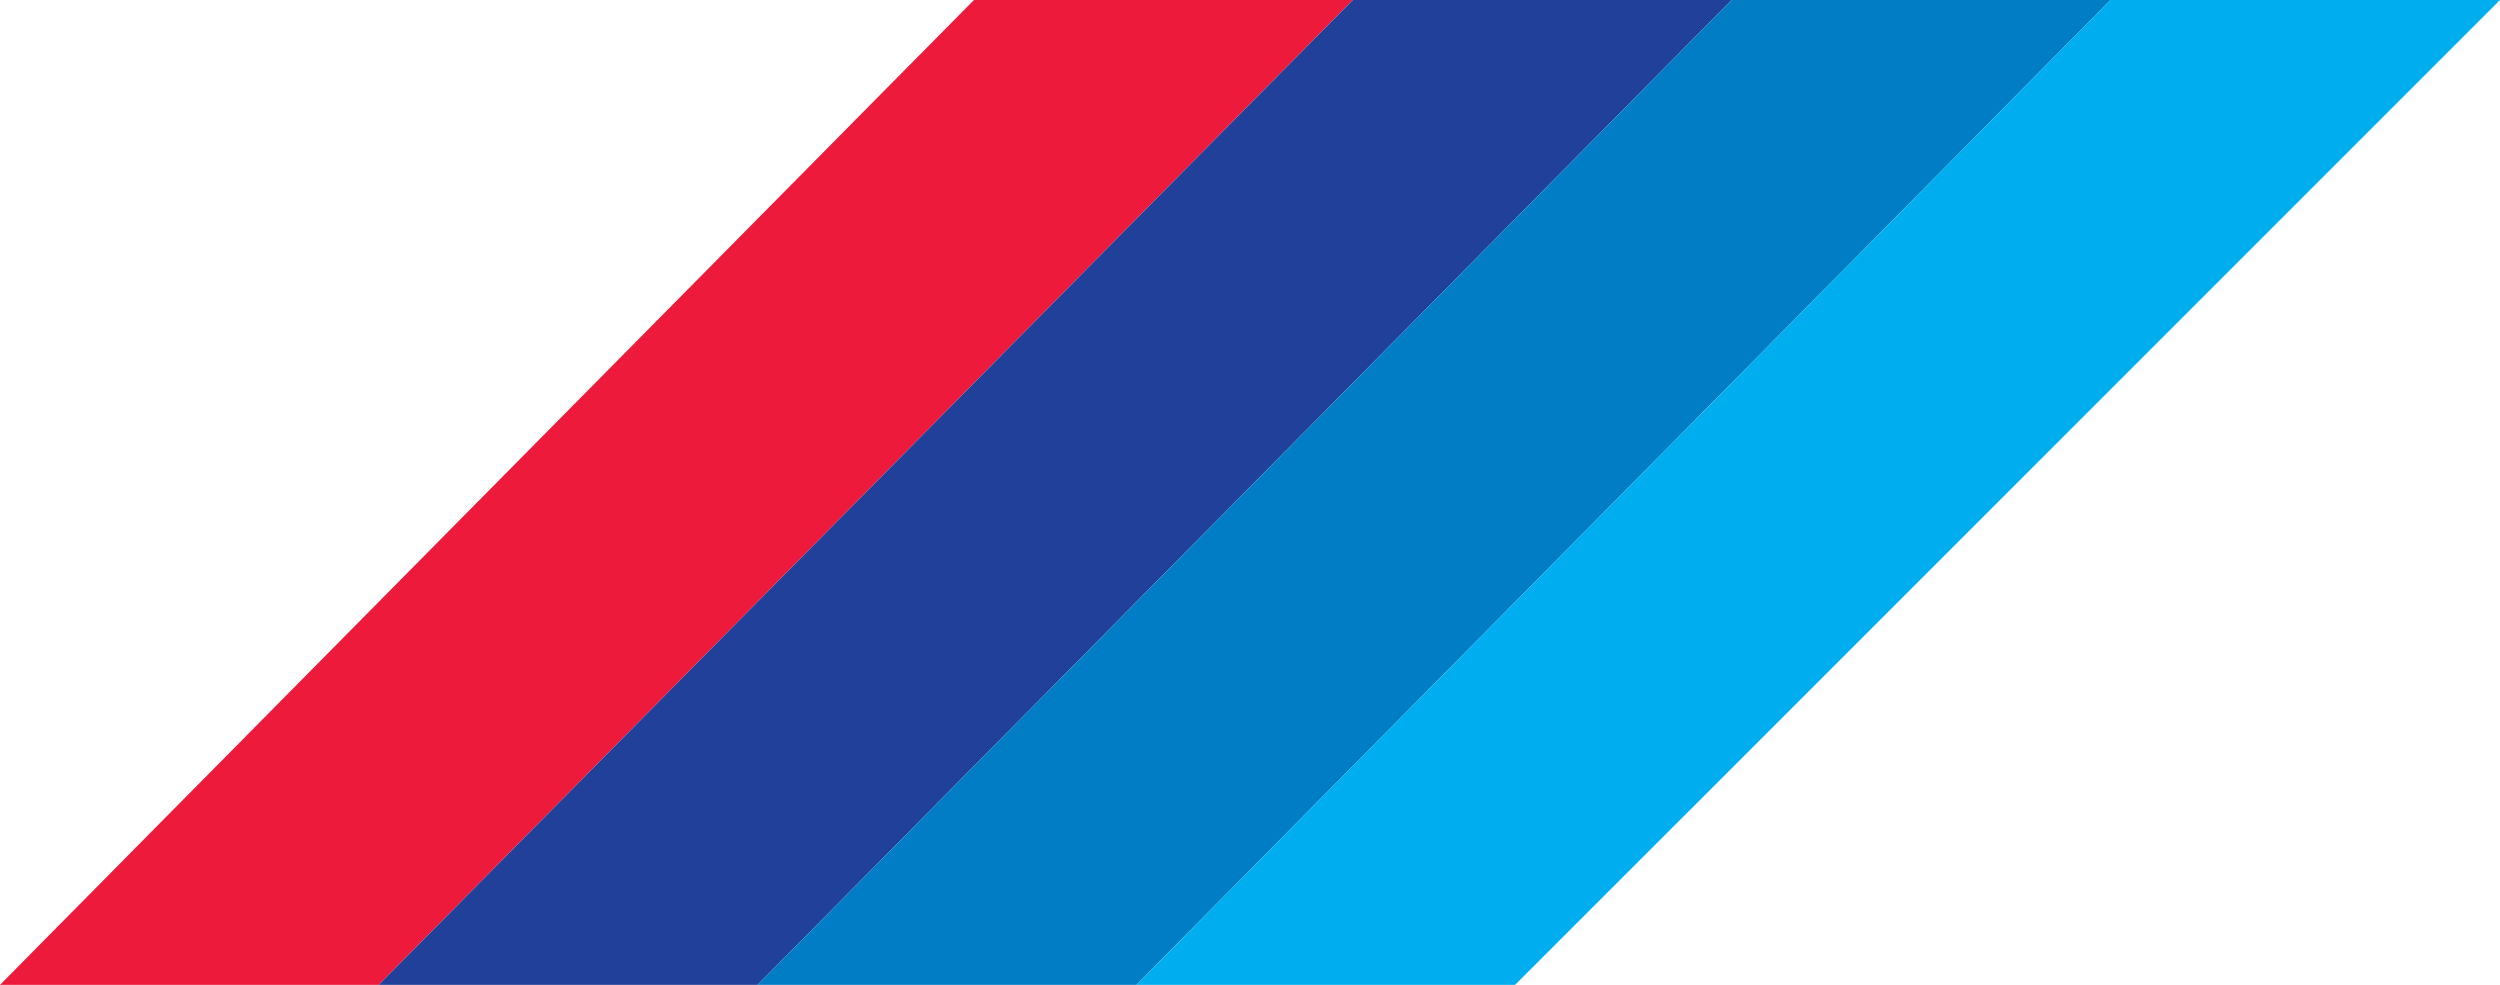
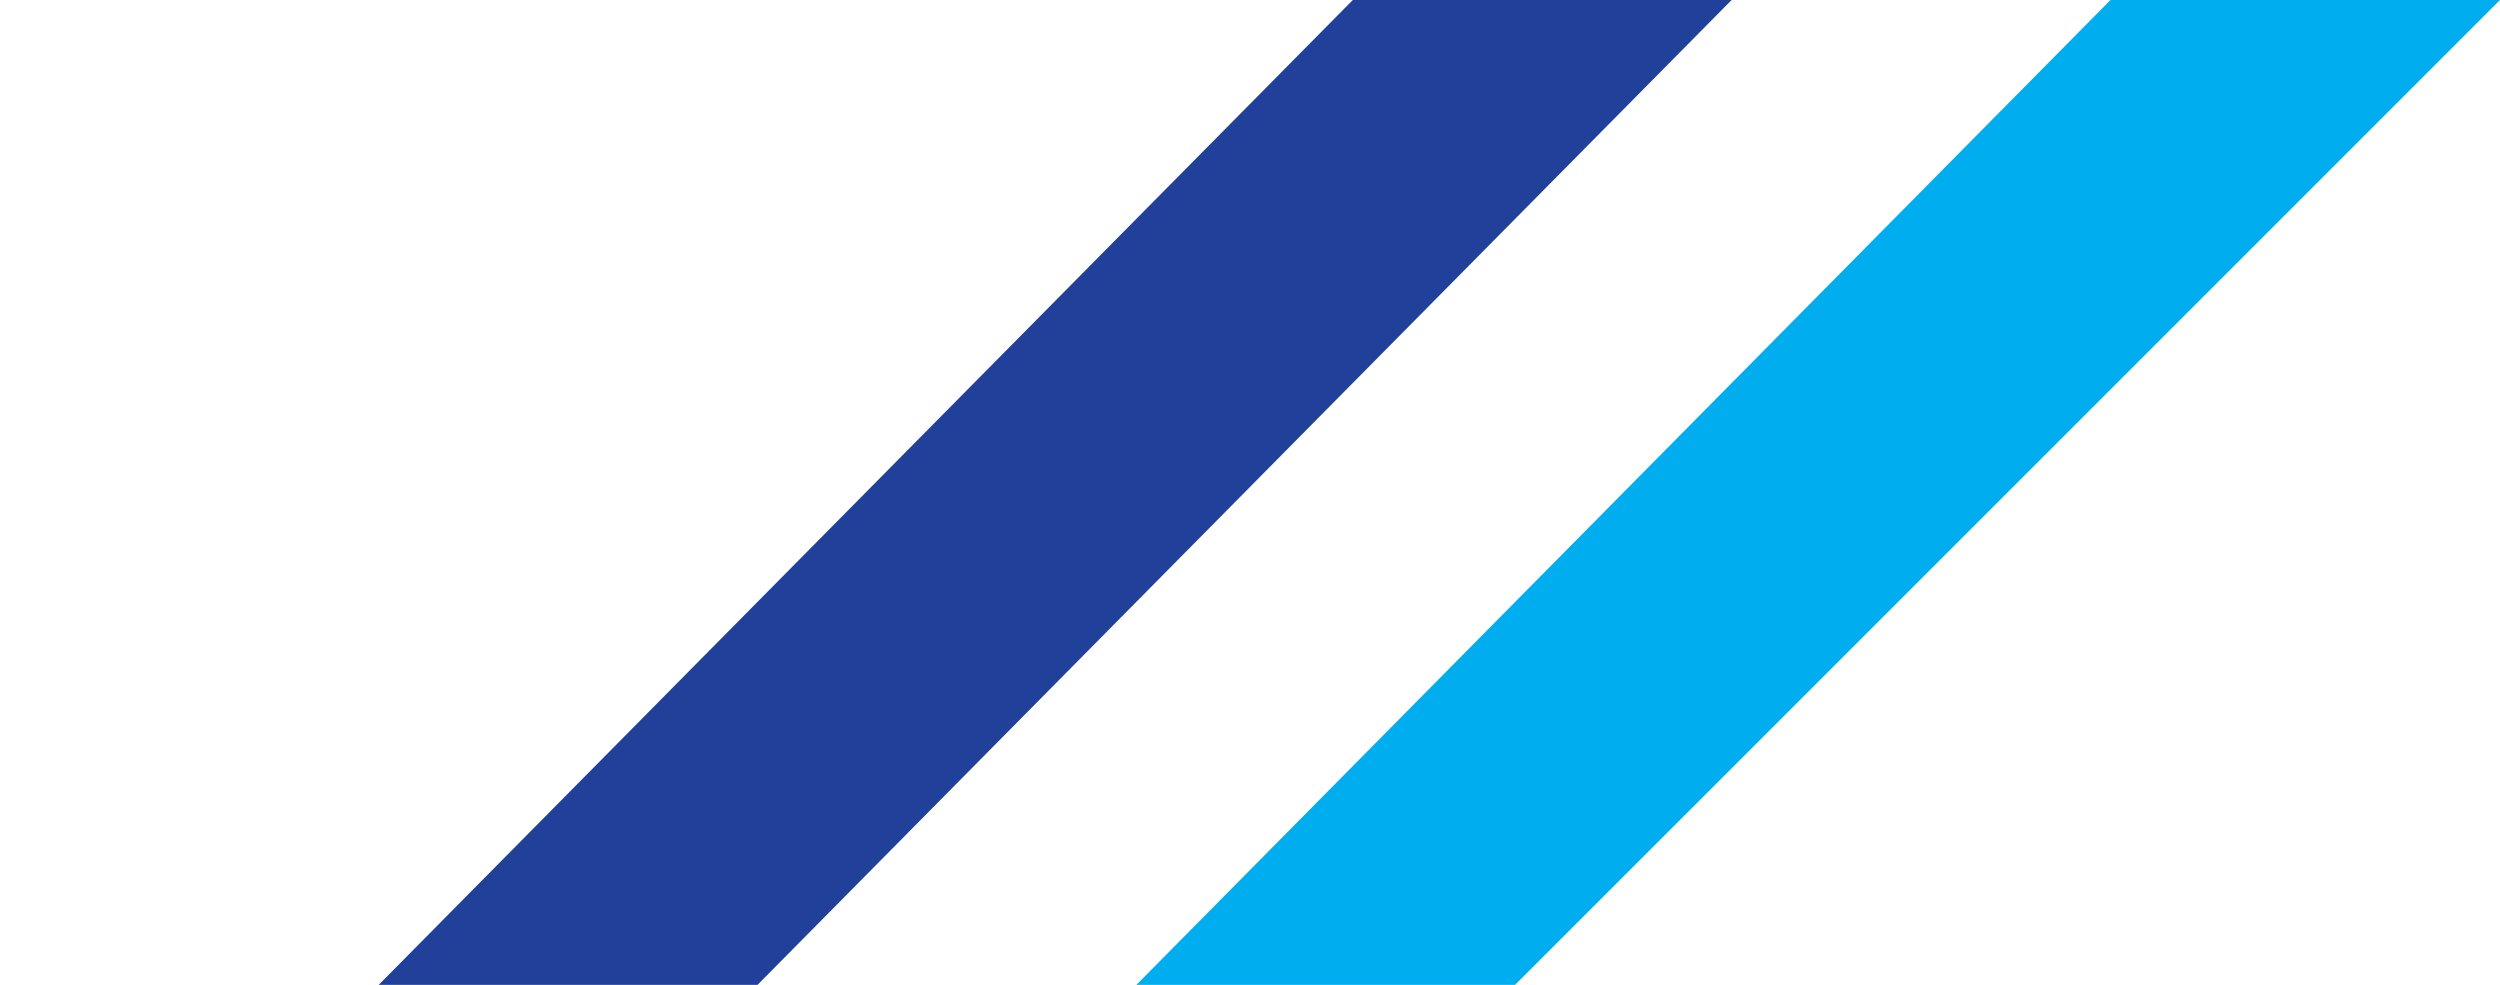
<svg xmlns="http://www.w3.org/2000/svg" width="66" height="26" viewBox="0 0 66 26" fill="none">
-   <path d="M0 26H9.998L35.714 0H25.712L0 26Z" fill="#ED1A3B" />
  <path fill-rule="evenodd" clip-rule="evenodd" d="M19.999 26H9.998L35.714 0H45.715L19.999 26Z" fill="#21409A" />
-   <path fill-rule="evenodd" clip-rule="evenodd" d="M30.001 26H19.999L45.715 0H55.717L30.001 26Z" fill="#007DC5" />
  <path fill-rule="evenodd" clip-rule="evenodd" d="M39.998 26H30.001L55.717 0H66L39.998 26Z" fill="#00AEEF" />
</svg>